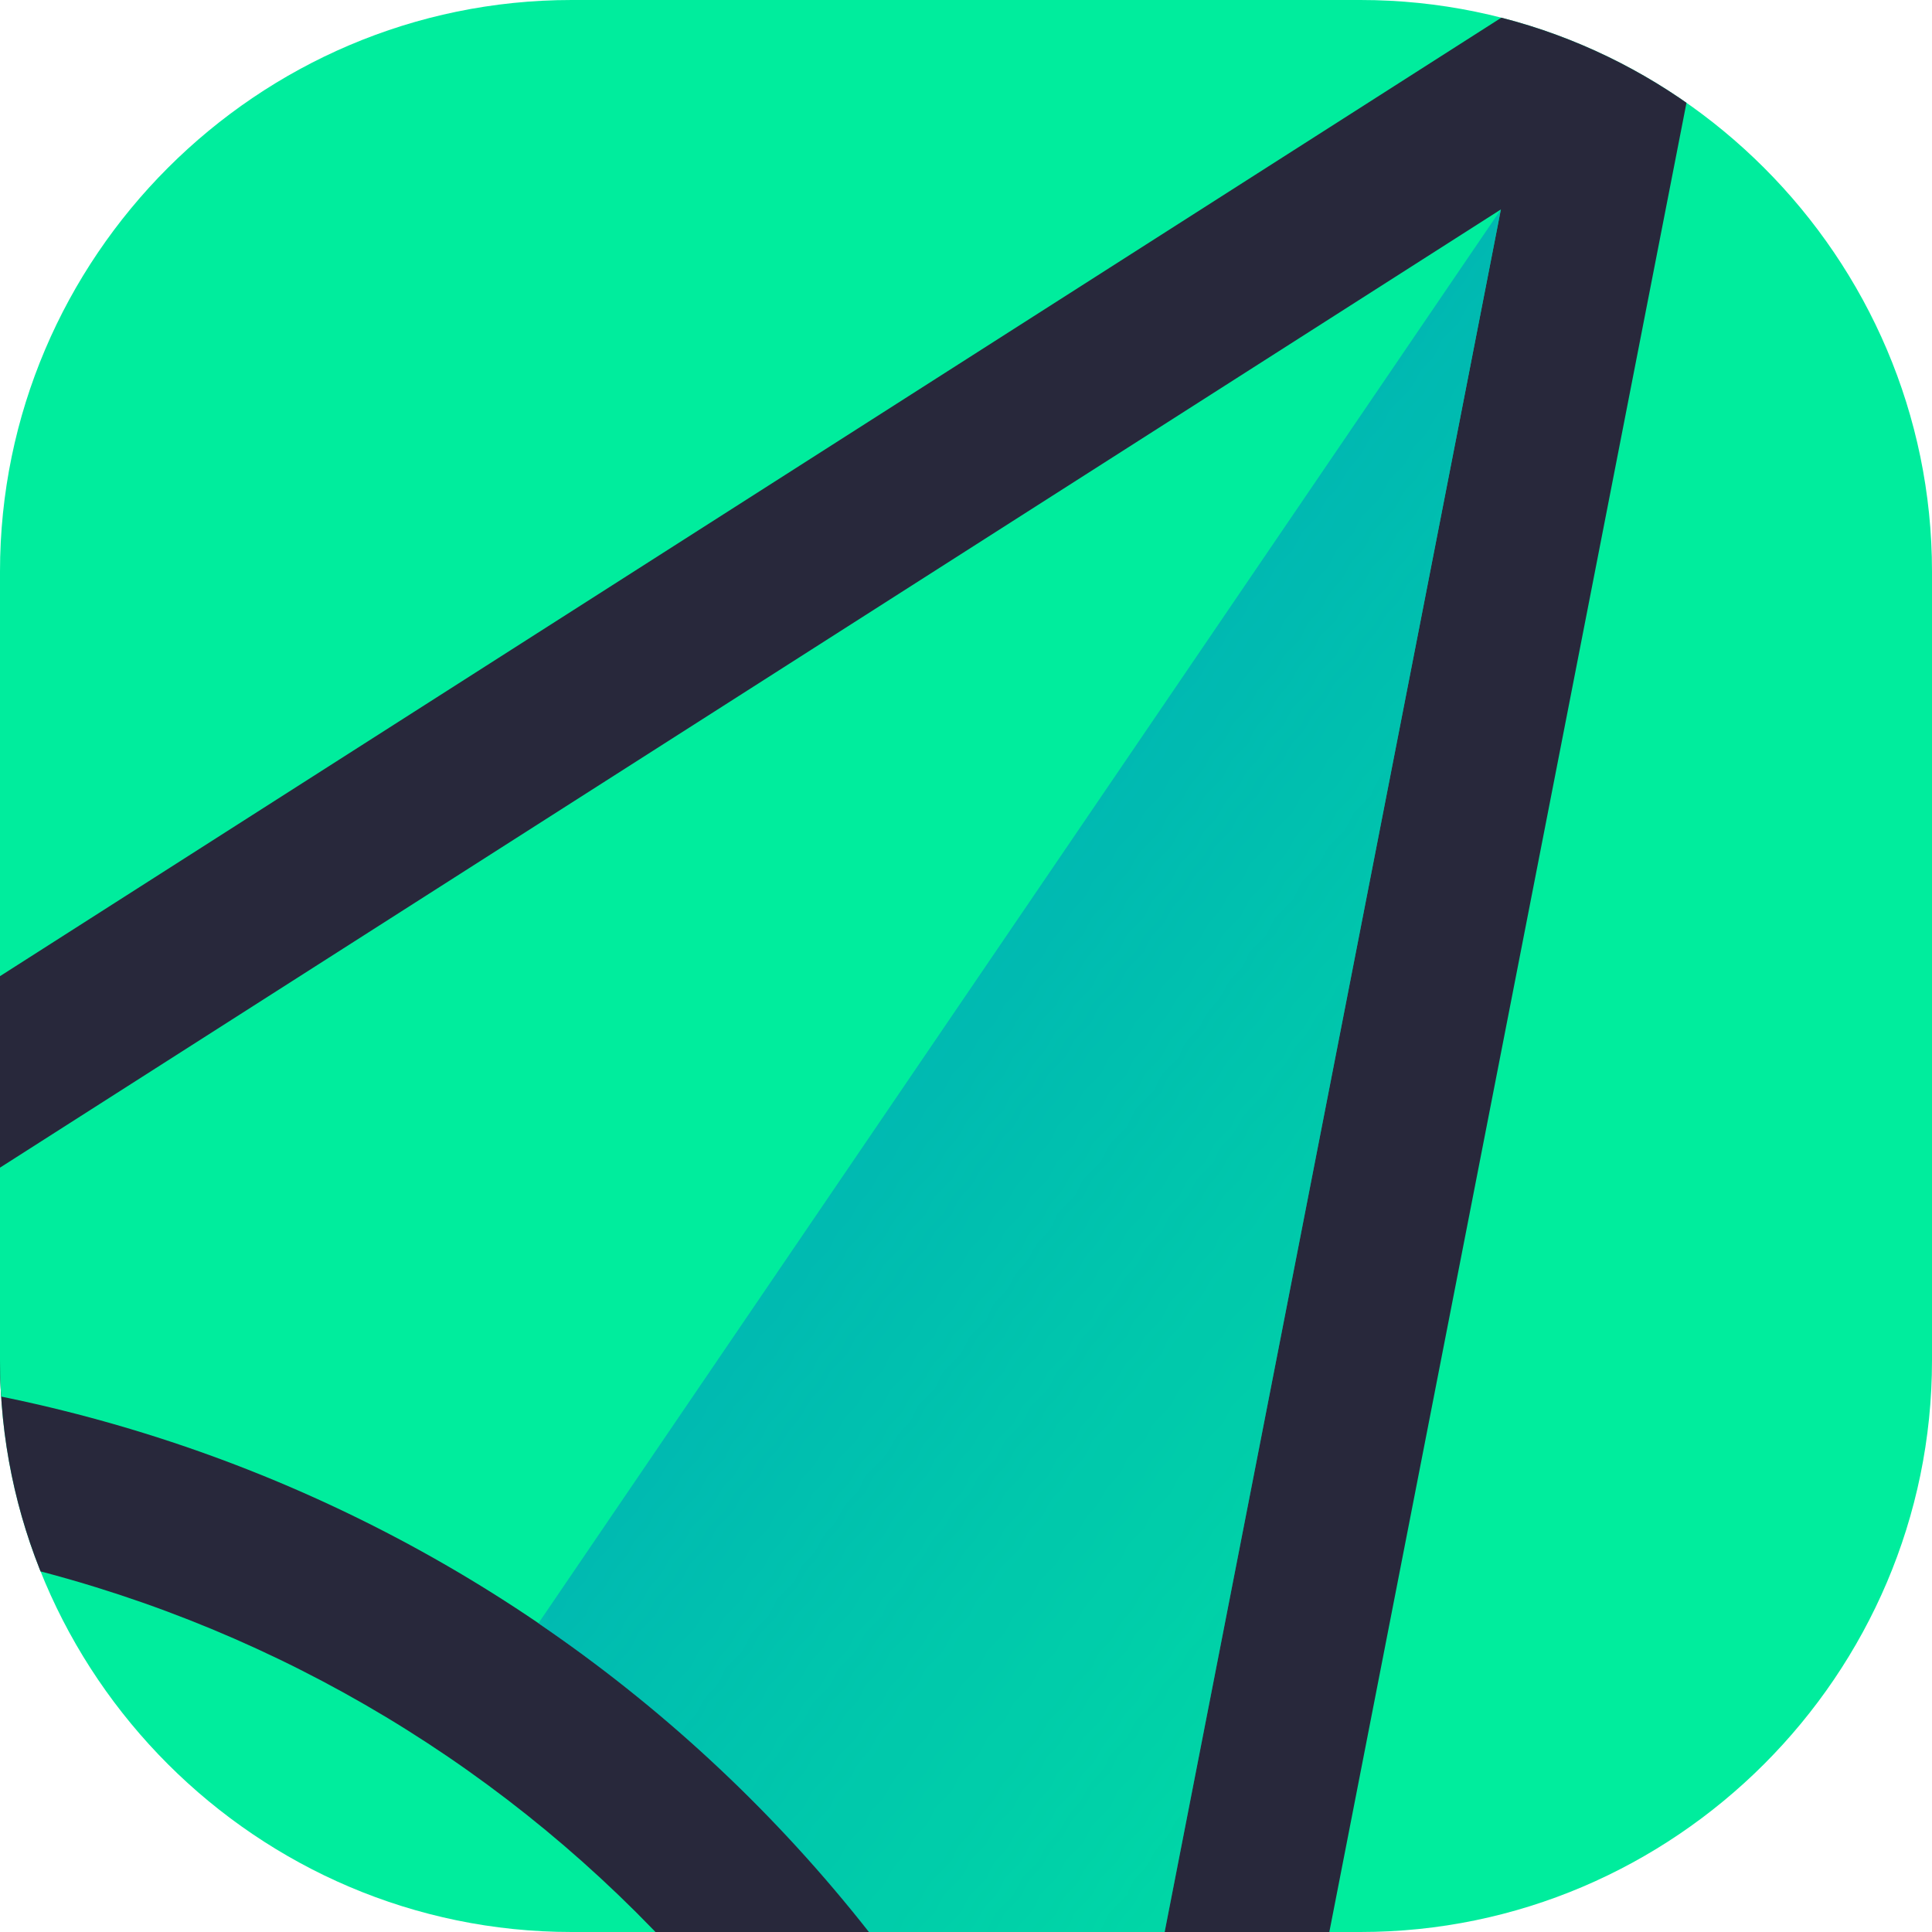
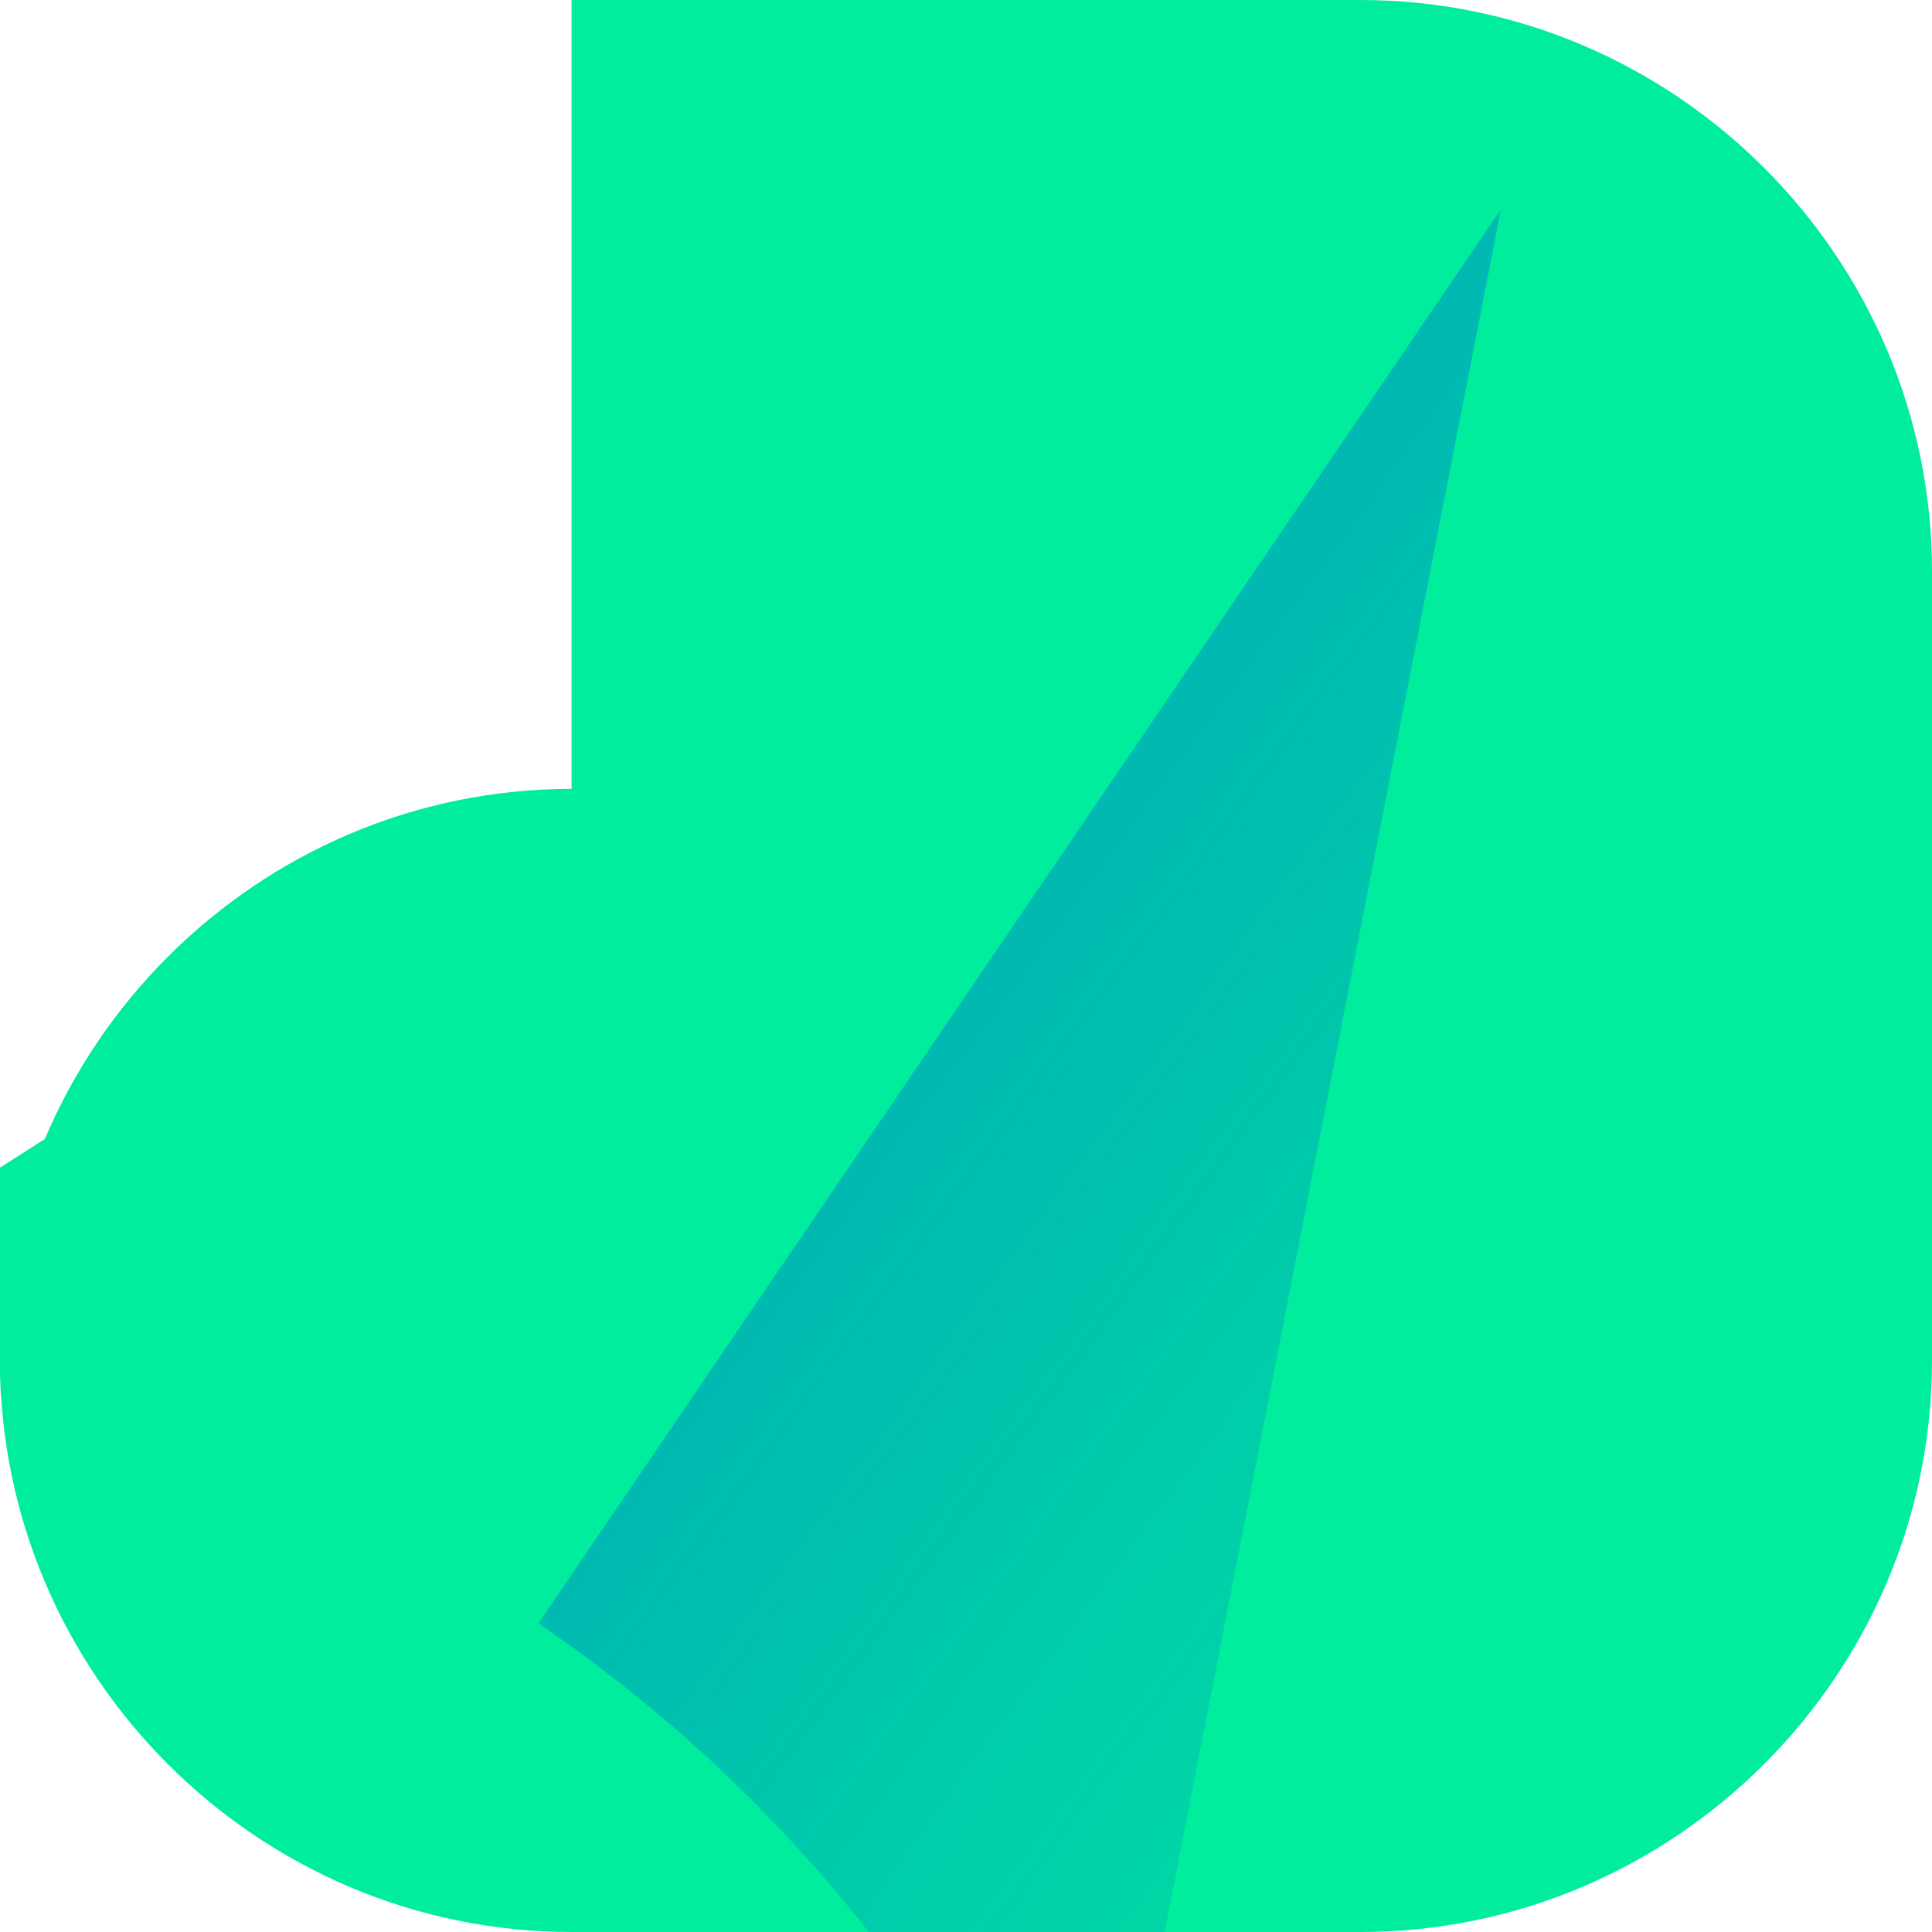
<svg xmlns="http://www.w3.org/2000/svg" xml:space="preserve" width="30.726mm" height="30.726mm" version="1.1" style="shape-rendering:geometricPrecision; text-rendering:geometricPrecision; image-rendering:optimizeQuality; fill-rule:evenodd; clip-rule:evenodd" viewBox="0 0 110.6 110.6">
  <defs>
    <style type="text/css"> .fil4 {fill:none} .fil0 {fill:#00ED9D} .fil1 {fill:#28283B} .fil3 {fill:#00A9B8;fill-rule:nonzero} .fil2 {fill:#00ED9D;fill-rule:nonzero} </style>
    <clipPath id="id0">
      <path d="M32.72 0l45.16 0c18,0 32.72,14.72 32.72,32.72l0 45.16c0,17.99 -14.72,32.72 -32.72,32.72l-45.16 0c-18,0 -32.72,-14.72 -32.72,-32.72l0 -45.16c0,-18 14.72,-32.72 32.72,-32.72z" />
    </clipPath>
    <mask id="id1">
      <linearGradient id="id2" gradientUnits="userSpaceOnUse" x1="27.3" y1="57.46" x2="103.48" y2="113.27">
        <stop offset="0" style="stop-opacity:1; stop-color:white" />
        <stop offset="1" style="stop-opacity:0; stop-color:white" />
      </linearGradient>
      <rect style="fill:url(#id2)" x="30.19" y="11.36" width="56.37" height="122.07" />
    </mask>
  </defs>
  <g id="Слой_x0020_1">
-     <path class="fil0" d="M32.72 0l45.16 0c18,0 32.72,14.72 32.72,32.72l0 45.16c0,17.99 -14.72,32.72 -32.72,32.72l-45.16 0c-18,0 -32.72,-14.72 -32.72,-32.72l0 -45.16c0,-18 14.72,-32.72 32.72,-32.72z" />
+     <path class="fil0" d="M32.72 0l45.16 0c18,0 32.72,14.72 32.72,32.72l0 45.16c0,17.99 -14.72,32.72 -32.72,32.72l-45.16 0c-18,0 -32.72,-14.72 -32.72,-32.72c0,-18 14.72,-32.72 32.72,-32.72z" />
    <g style="clip-path:url(#id0)">
      <g id="_1480181230848">
-         <path id="_1" class="fil1" d="M53.76 136.2c-0.08,-0.19 -0.16,-0.39 -0.23,-0.58 -11.48,-29.24 -39.32,-48.19 -70.74,-48.16 -0.23,0 -0.45,-0 -0.68,-0l-31.12 -0.29 148.15 -94.58 -33.75 172.86 -11.63 -29.25z" />
        <path class="fil2" d="M62.34 132.79l23.58 -120.8 -103.74 66.23c0.19,0 0.39,0 0.59,0 35.22,-0.04 66.48,21.24 79.35,54.02 0.07,0.18 0.15,0.36 0.22,0.54z" />
        <path class="fil3" style="mask:url(#id1)" d="M62.34 132.79l23.58 -120.8 -55.1 80.94c13.83,9.41 24.86,22.93 31.3,39.32 0.07,0.18 0.15,0.36 0.22,0.54z" />
      </g>
    </g>
-     <path class="fil4" d="M32.72 0l45.16 0c18,0 32.72,14.72 32.72,32.72l0 45.16c0,17.99 -14.72,32.72 -32.72,32.72l-45.16 0c-18,0 -32.72,-14.72 -32.72,-32.72l0 -45.16c0,-18 14.72,-32.72 32.72,-32.72z" />
  </g>
</svg>